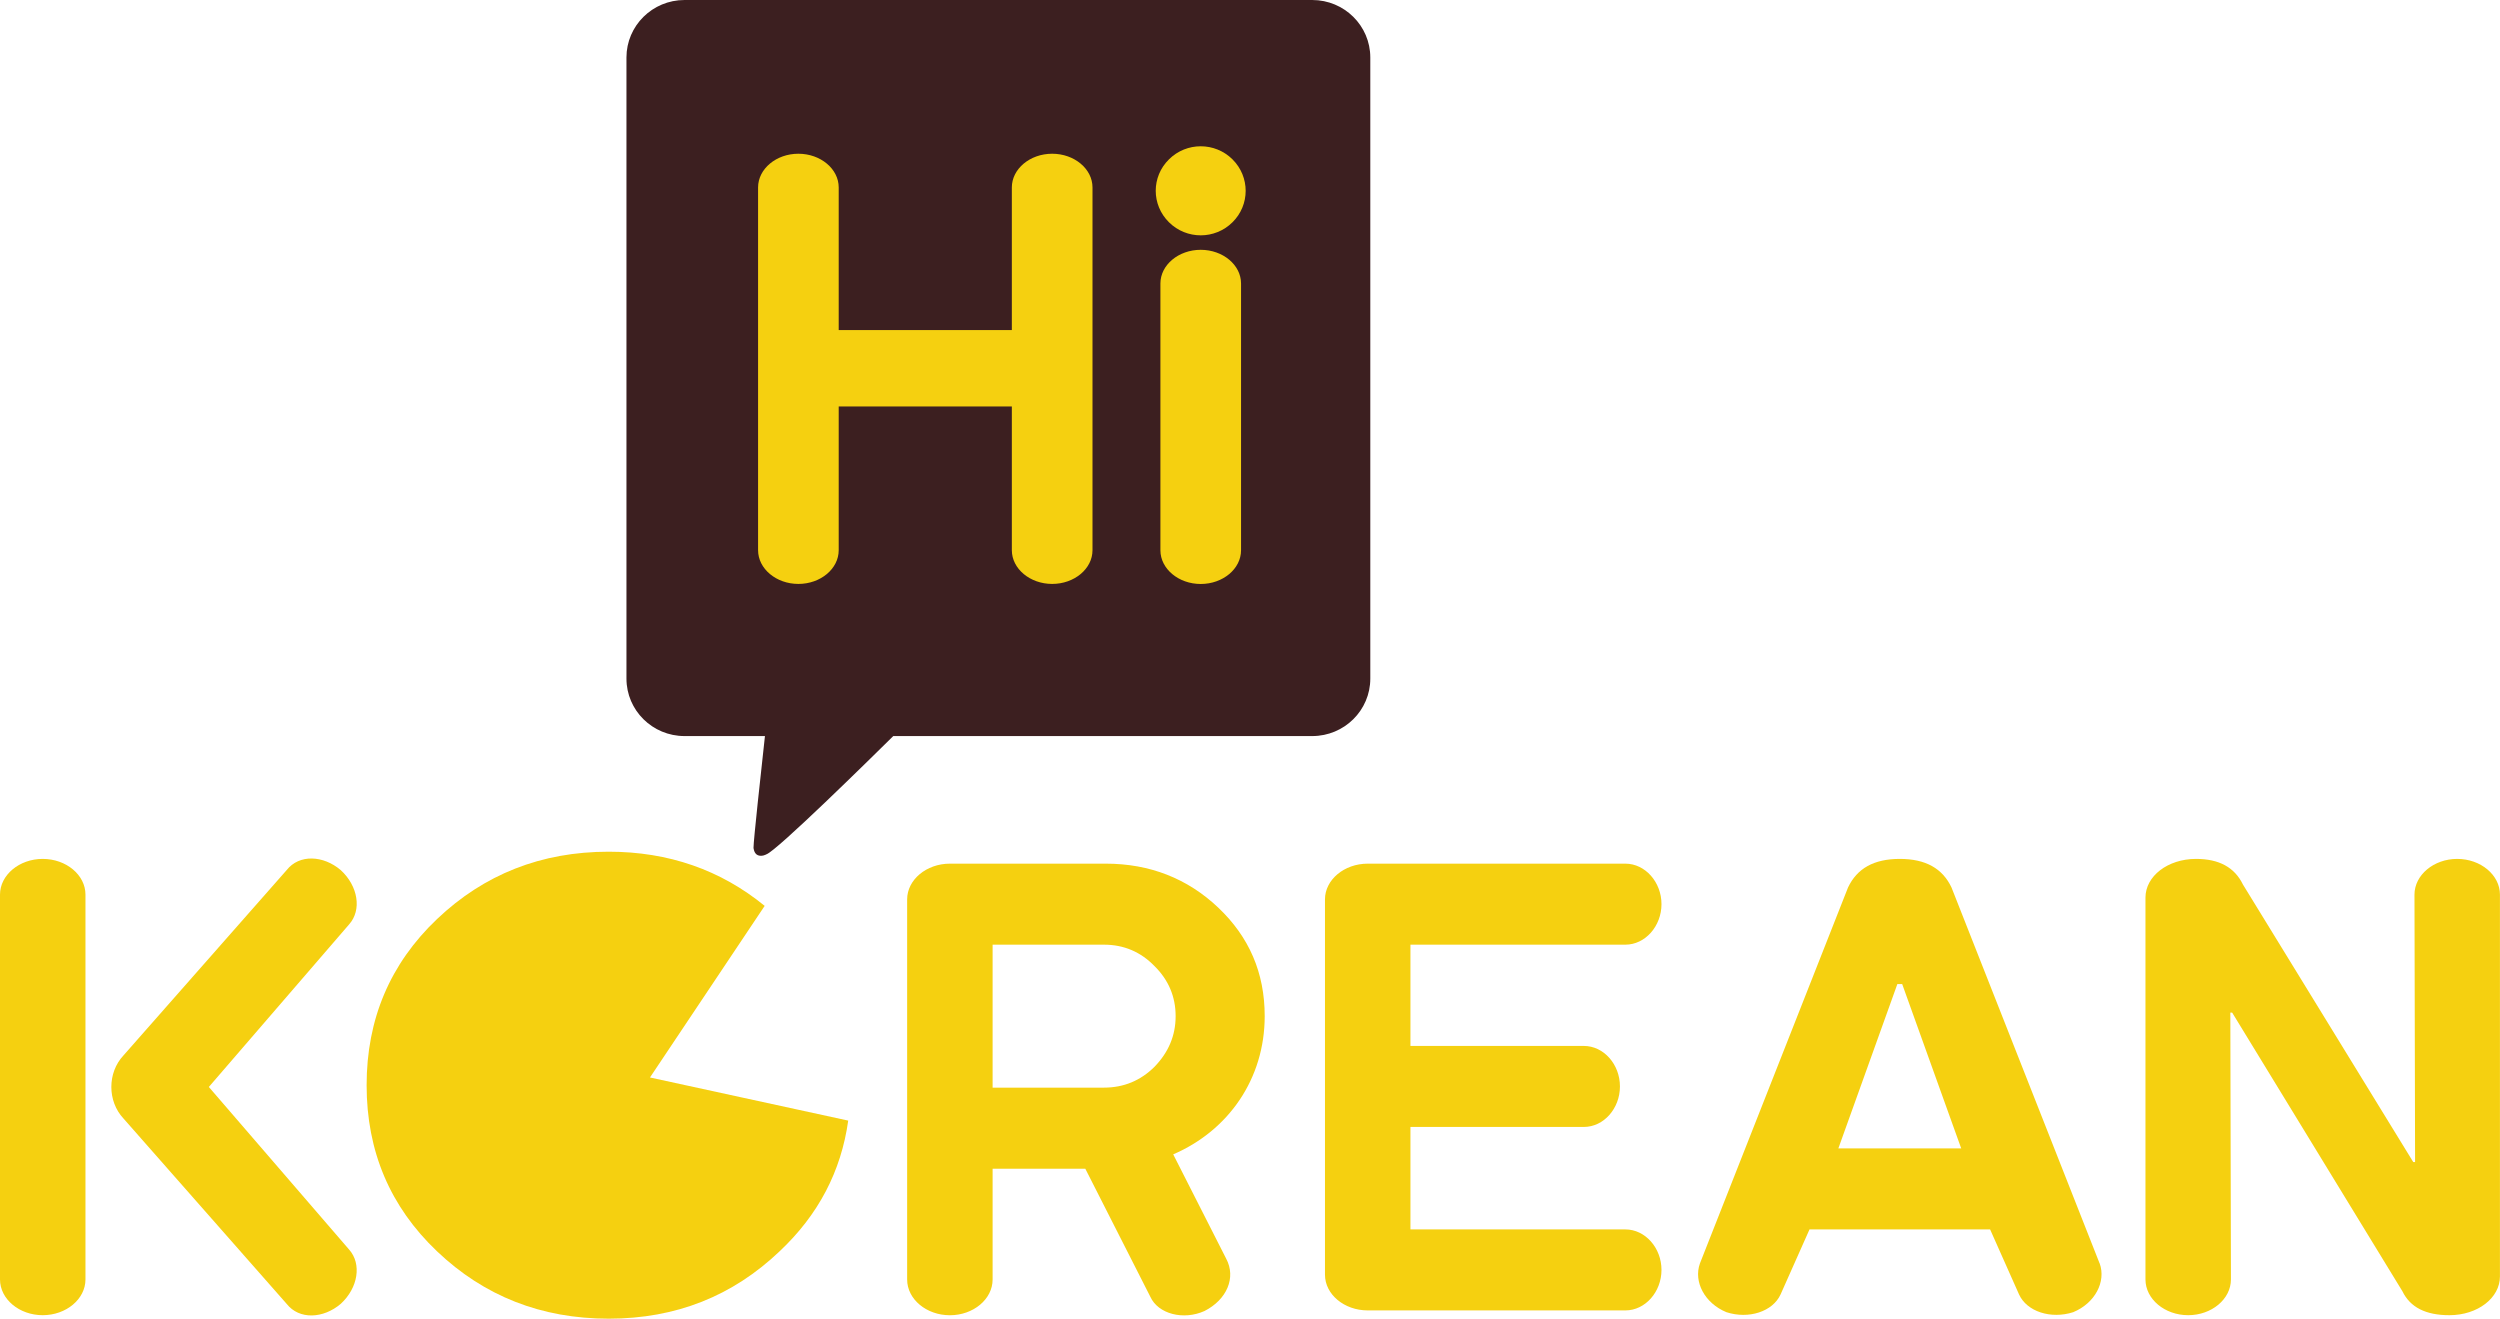
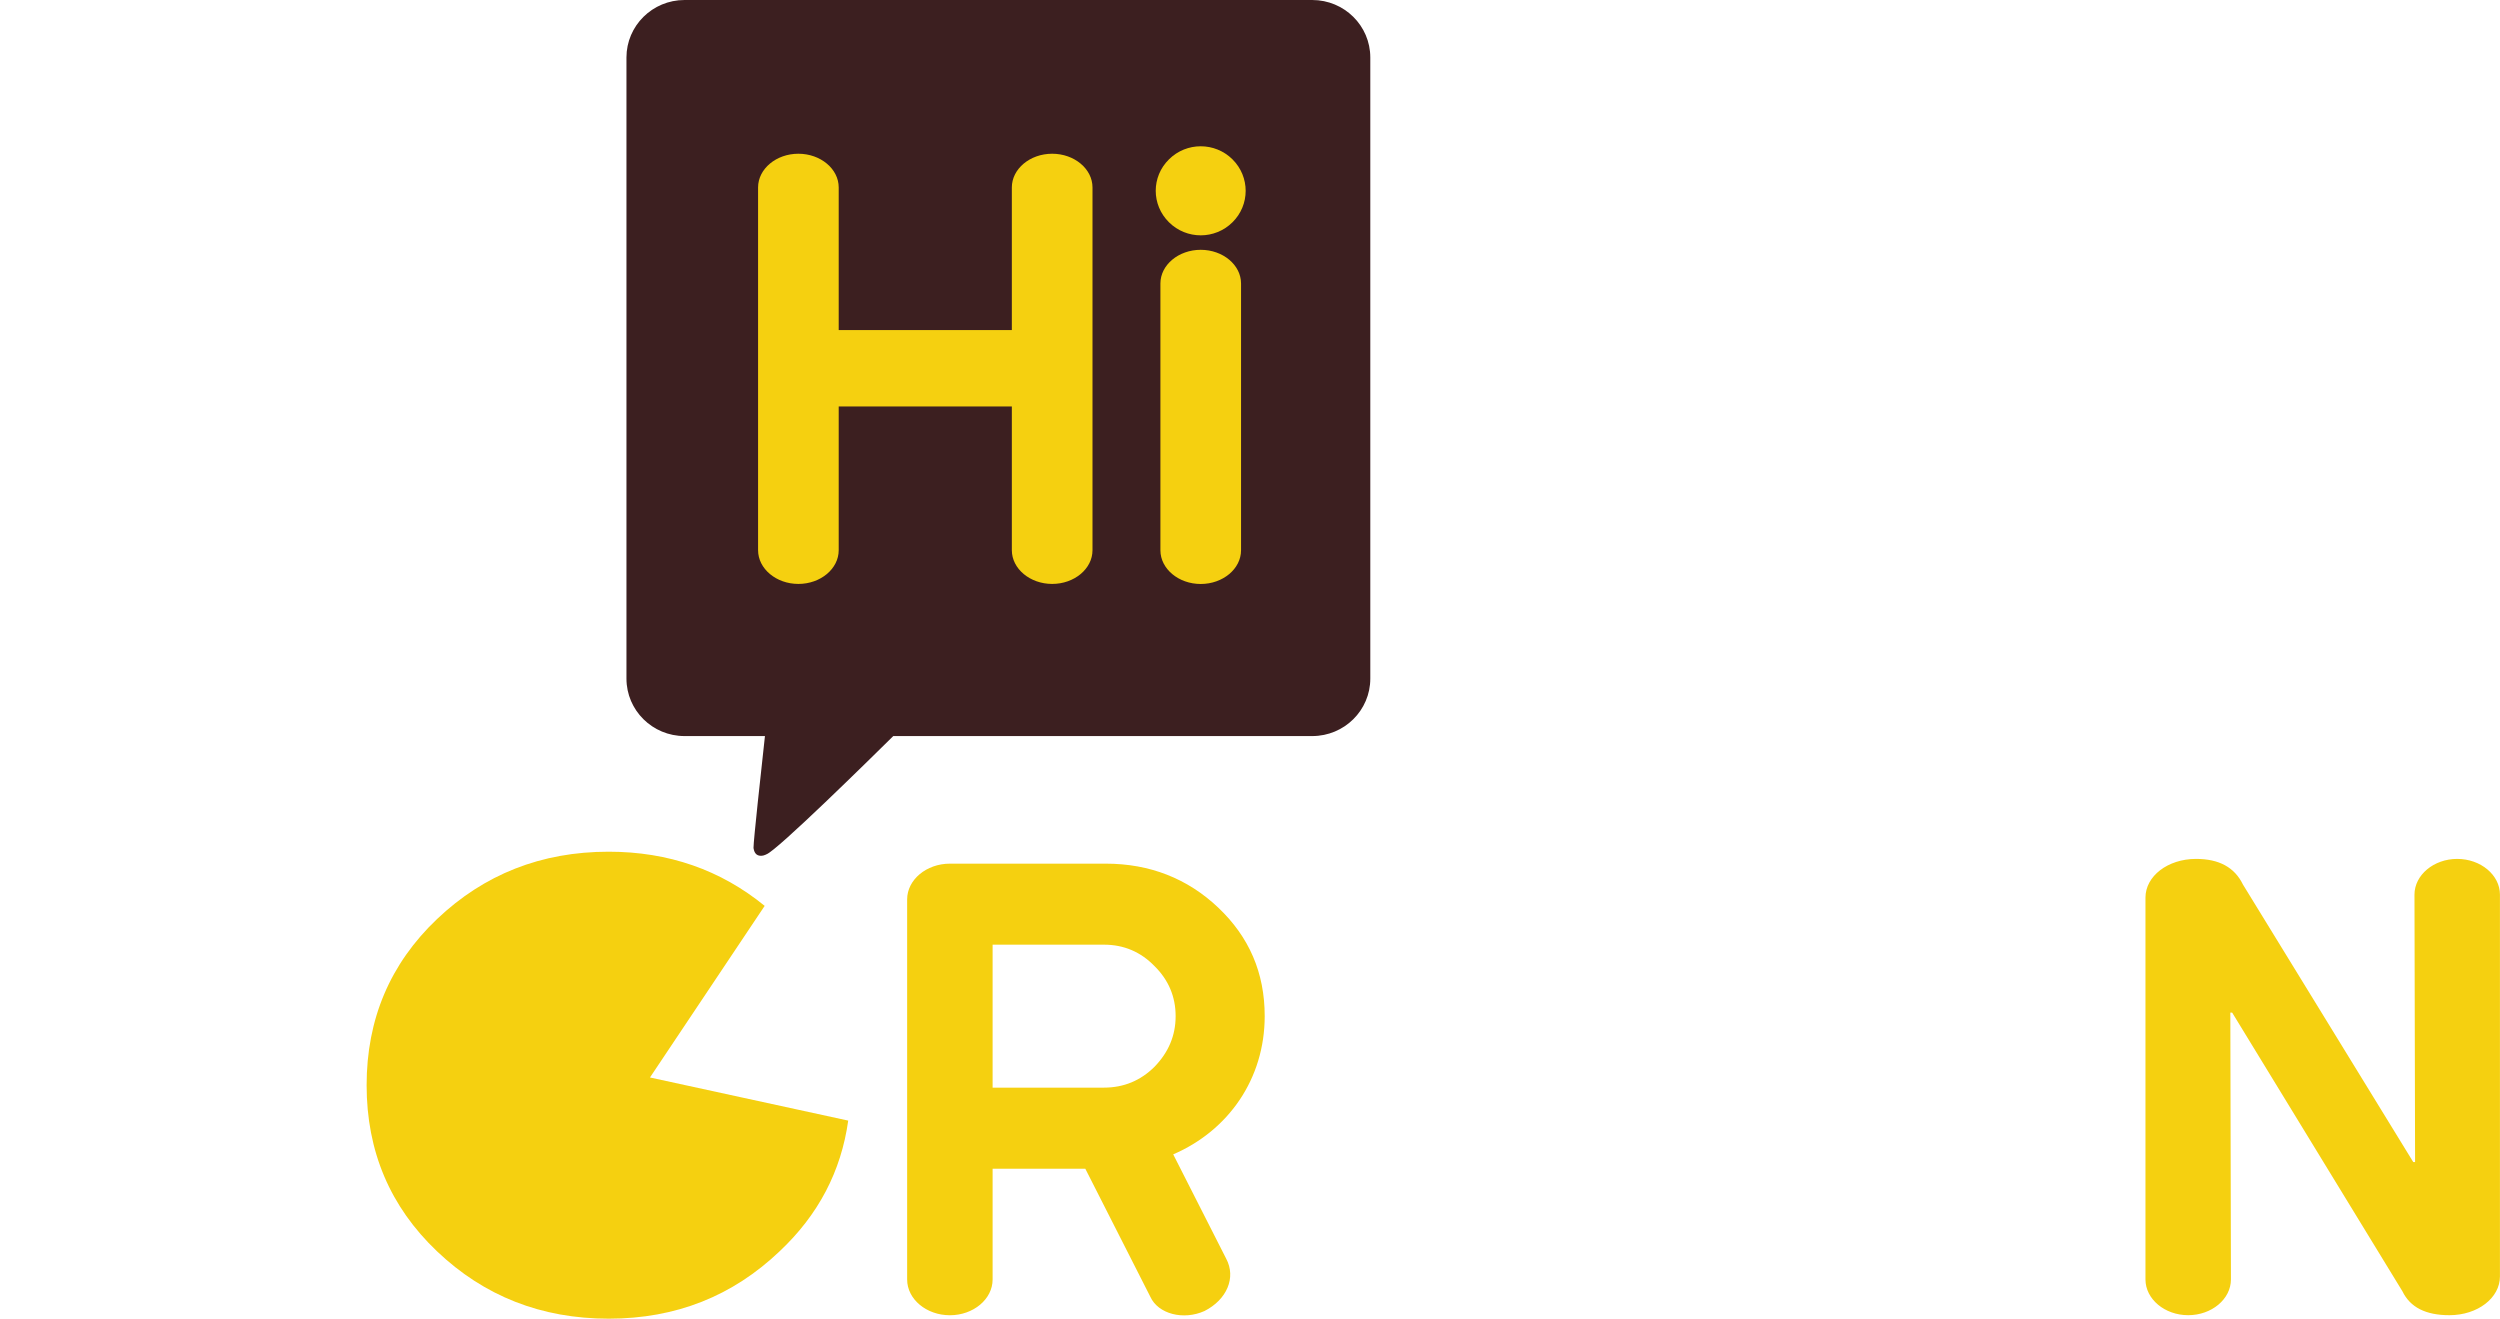
<svg xmlns="http://www.w3.org/2000/svg" width="91" height="48" viewBox="0 0 91 48" fill="none">
  <g clip-path="url(#clip0_693_1957)">
    <path d="M47.765 0H24.918C23.749 0 22.803 0.938 22.803 2.092V24.701C22.803 25.858 23.751 26.793 24.918 26.793H27.844C27.701 28.094 27.424 30.624 27.428 30.86C27.428 30.86 27.441 31.074 27.591 31.132C27.742 31.189 27.895 31.098 27.895 31.098C28.267 30.98 31.708 27.589 32.515 26.793H47.765C48.934 26.793 49.879 25.855 49.879 24.701V2.092C49.879 0.936 48.932 0 47.765 0Z" fill="#3C1F20" />
    <path d="M27.594 6.823C27.594 6.147 28.255 5.596 29.061 5.596C29.868 5.596 30.529 6.147 30.529 6.823V12.015H36.831V6.823C36.831 6.147 37.492 5.596 38.299 5.596C39.106 5.596 39.767 6.147 39.767 6.823V20.028C39.767 20.704 39.106 21.255 38.299 21.255C37.492 21.255 36.831 20.702 36.831 20.028V14.795H30.529V20.028C30.529 20.704 29.868 21.255 29.061 21.255C28.255 21.255 27.594 20.702 27.594 20.028V6.823Z" fill="#F5D010" />
    <path d="M42.55 5.801C43.189 5.166 44.224 5.166 44.863 5.801C45.502 6.436 45.502 7.458 44.863 8.09C44.224 8.725 43.189 8.725 42.55 8.09C41.908 7.455 41.908 6.433 42.55 5.801ZM42.239 10.319C42.239 9.644 42.9 9.093 43.706 9.093C44.513 9.093 45.174 9.644 45.174 10.319V20.031C45.174 20.706 44.513 21.257 43.706 21.257C42.9 21.257 42.239 20.704 42.239 20.031V10.319Z" fill="#F5D010" />
-     <path d="M0 32.565C0 31.851 0.7 31.264 1.555 31.264C2.411 31.264 3.111 31.849 3.111 32.565V46.571C3.111 47.288 2.408 47.873 1.555 47.873C0.702 47.873 0 47.288 0 46.571V32.565ZM7.604 39.568L12.71 45.487C13.17 46.006 13.039 46.874 12.404 47.459C11.77 48 10.893 48.046 10.433 47.459L4.496 40.715C3.905 40.085 3.905 39.046 4.496 38.416L10.433 31.673C10.893 31.086 11.77 31.132 12.404 31.673C13.039 32.257 13.172 33.126 12.71 33.645L7.604 39.563V39.568Z" fill="#F5D010" />
    <path d="M33.02 32.738C33.02 32.022 33.723 31.437 34.576 31.437H40.251C41.85 31.437 43.23 31.978 44.348 33.041C45.466 34.104 46.035 35.405 46.035 36.988C46.035 39.265 44.72 41.151 42.705 42.019L44.632 45.814C45.004 46.509 44.654 47.31 43.843 47.721C43.075 48.067 42.156 47.829 41.872 47.202L39.505 42.541H36.131V46.574C36.131 47.291 35.429 47.875 34.576 47.875C33.723 47.875 33.02 47.291 33.02 46.574V32.741V32.738ZM36.131 34.386V39.59H40.185C40.909 39.59 41.522 39.33 42.025 38.83C42.528 38.31 42.793 37.702 42.793 36.988C42.793 36.274 42.53 35.665 42.025 35.167C41.522 34.648 40.907 34.386 40.185 34.386H36.131Z" fill="#F5D010" />
-     <path d="M48.229 32.738C48.229 32.022 48.932 31.437 49.785 31.437H59.163C59.887 31.437 60.478 32.111 60.478 32.911C60.478 33.712 59.887 34.386 59.163 34.386H51.34V38.072H57.651C58.376 38.072 58.966 38.743 58.966 39.547C58.966 40.35 58.376 41.021 57.651 41.021H51.34V44.751H59.163C59.887 44.751 60.478 45.424 60.478 46.225C60.478 47.026 59.887 47.699 59.163 47.699H49.785C48.929 47.699 48.229 47.115 48.229 46.398V32.738Z" fill="#F5D010" />
-     <path d="M76.428 45.987C76.669 46.658 76.253 47.44 75.463 47.764C74.651 48.024 73.776 47.743 73.492 47.115L72.44 44.751H65.866L64.814 47.115C64.529 47.743 63.652 48.026 62.843 47.764C62.053 47.44 61.637 46.658 61.878 45.987L67.268 32.305C67.596 31.61 68.211 31.264 69.152 31.264C70.092 31.264 70.707 31.61 71.035 32.305L76.425 45.987H76.428ZM71.388 41.802L69.239 35.819H69.064L66.916 41.802H71.385H71.388Z" fill="#F5D010" />
    <path d="M78.095 32.673C78.095 31.892 78.907 31.264 79.935 31.264C80.768 31.264 81.337 31.567 81.643 32.197L87.843 42.3H87.909L87.887 32.565C87.887 31.851 88.589 31.264 89.442 31.264C90.295 31.264 90.998 31.848 90.998 32.565V46.463C90.998 47.245 90.188 47.873 89.158 47.873C88.302 47.873 87.734 47.591 87.449 47.004L81.25 36.858H81.184L81.206 46.571C81.206 47.288 80.504 47.873 79.65 47.873C78.797 47.873 78.095 47.288 78.095 46.571V32.673Z" fill="#F5D010" />
    <path d="M27.837 32.976C26.235 31.666 24.337 31.002 22.155 31.002C19.7 31.002 17.62 31.827 15.909 33.453C14.2 35.078 13.345 37.096 13.345 39.501C13.345 41.906 14.2 43.924 15.909 45.549C17.617 47.175 19.7 48 22.155 48C24.609 48 26.668 47.175 28.376 45.549C29.788 44.222 30.617 42.637 30.875 40.79L23.659 39.22L27.834 32.974L27.837 32.976Z" fill="#F5D010" />
  </g>
  <defs>
    <clipPath id="clip0_693_1957">
      <rect width="91" height="48" fill="white" />
    </clipPath>
  </defs>
</svg>